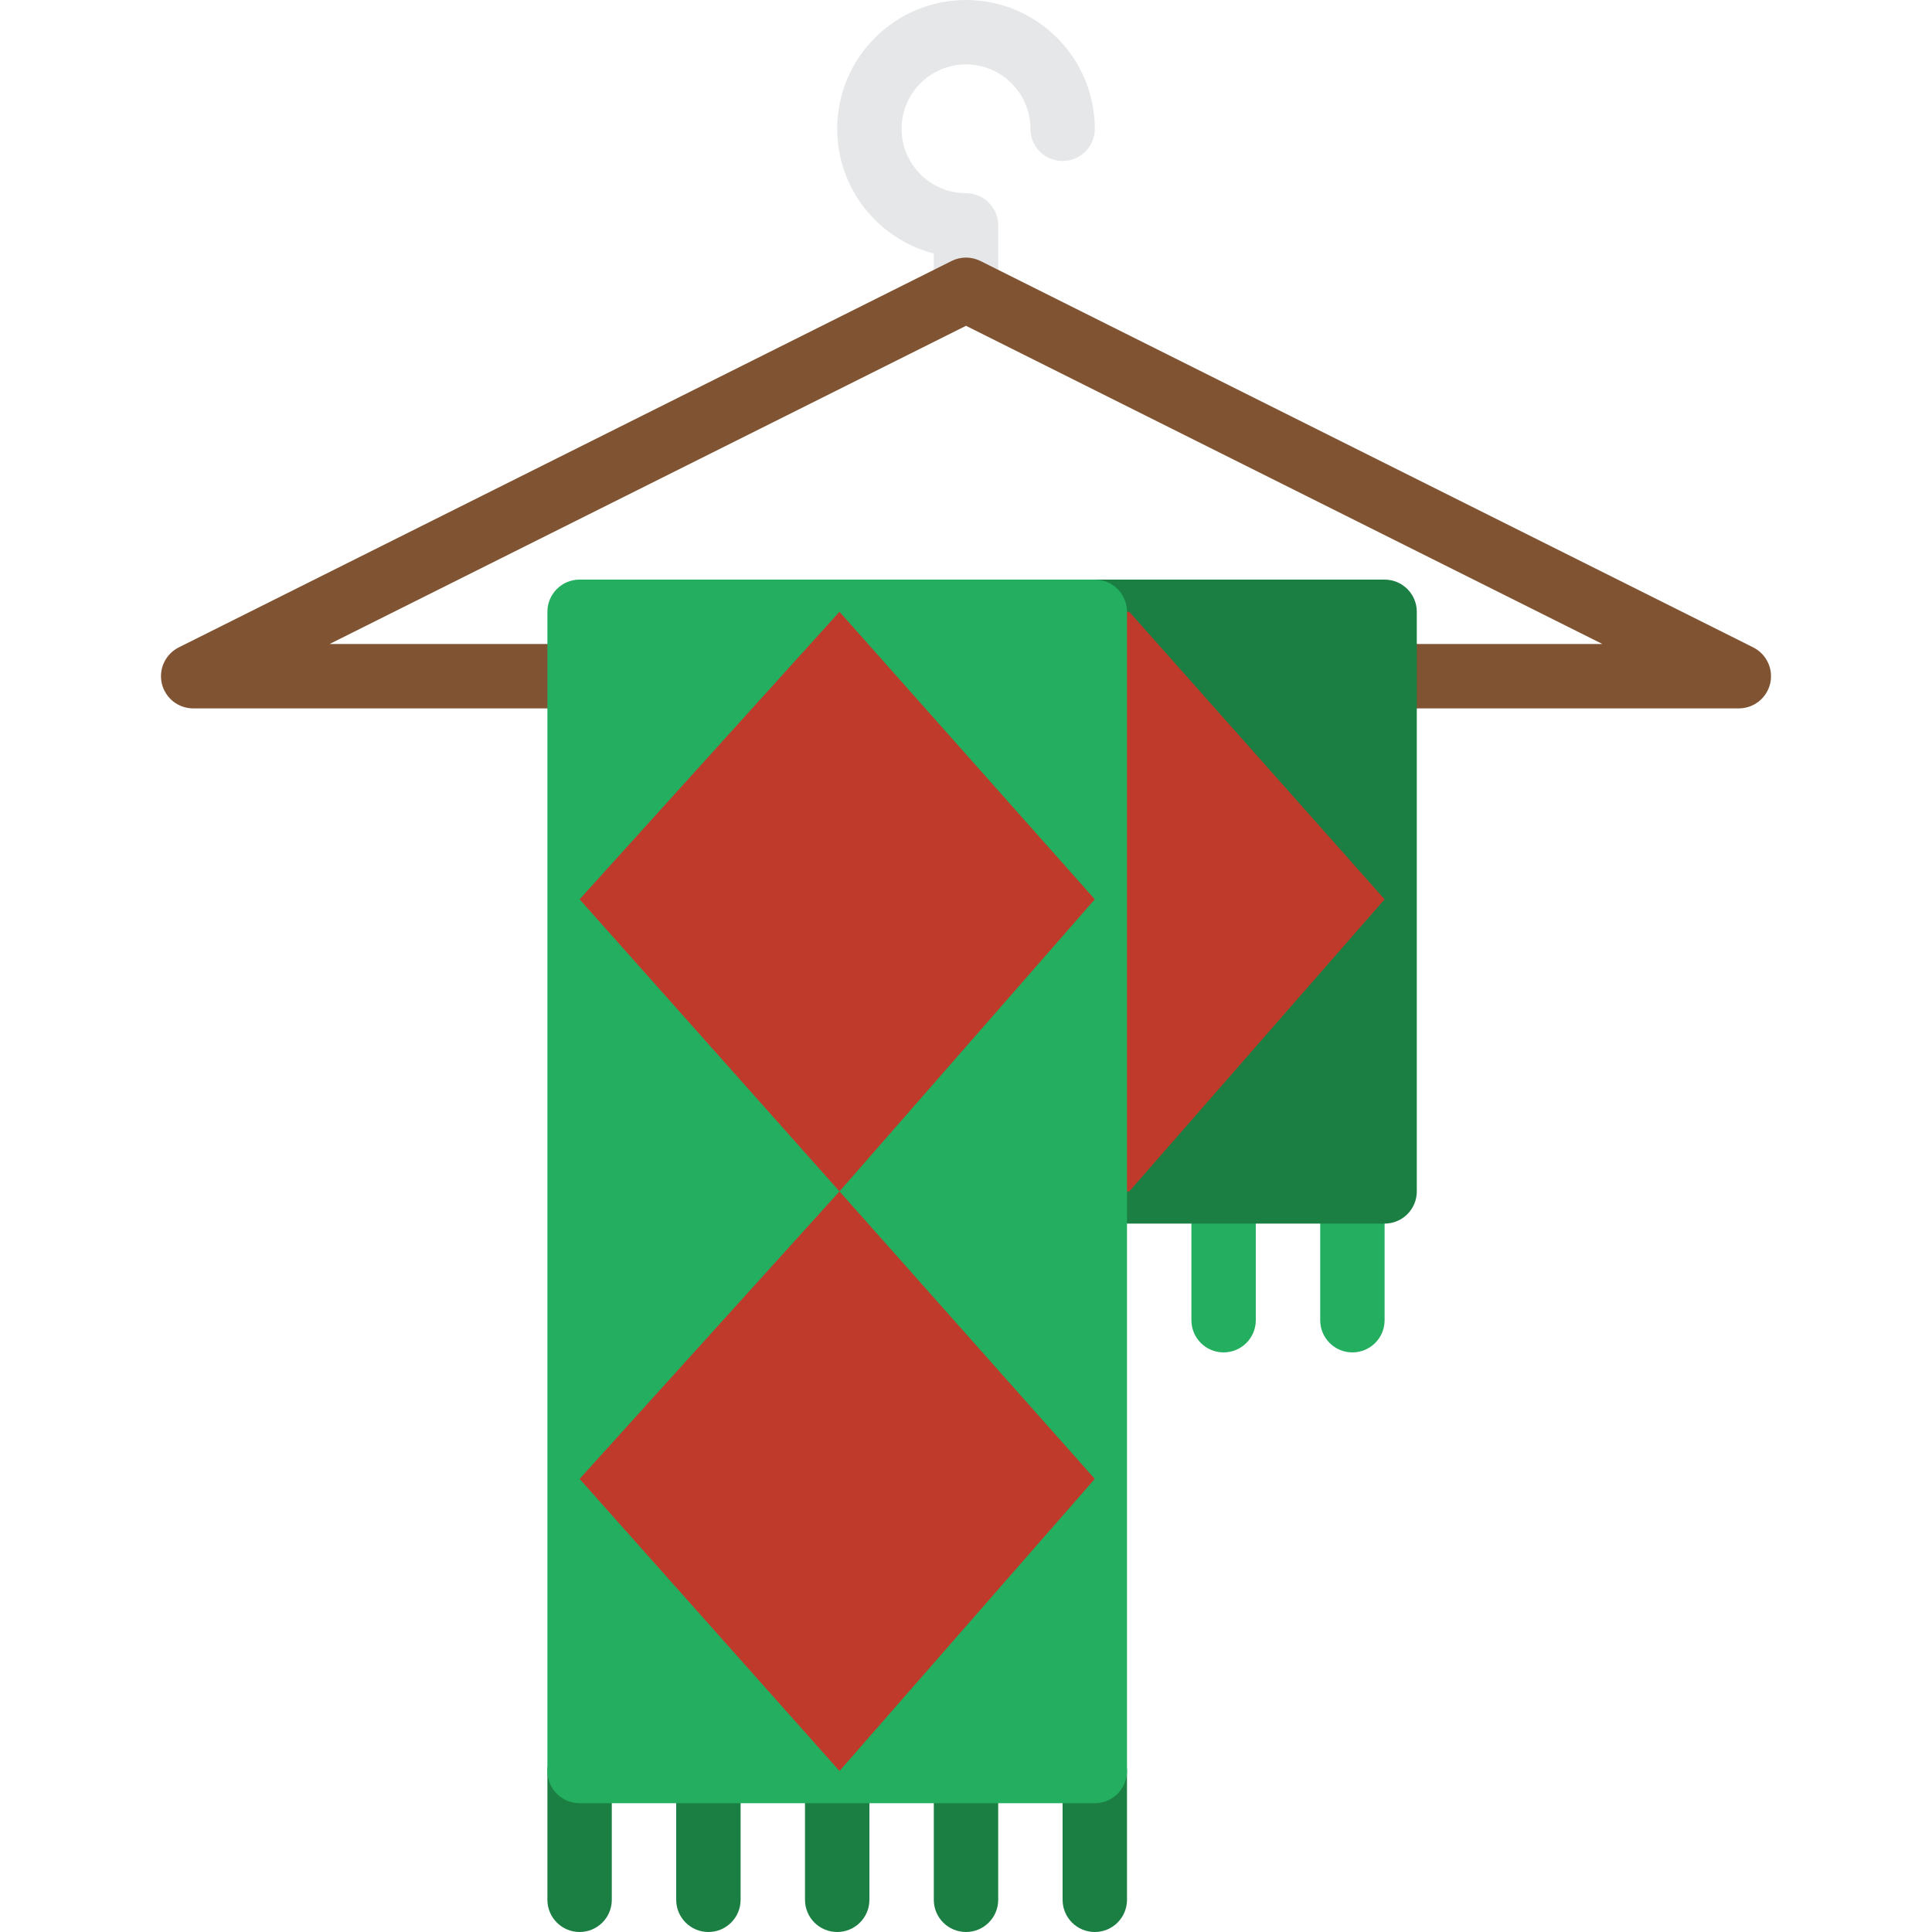
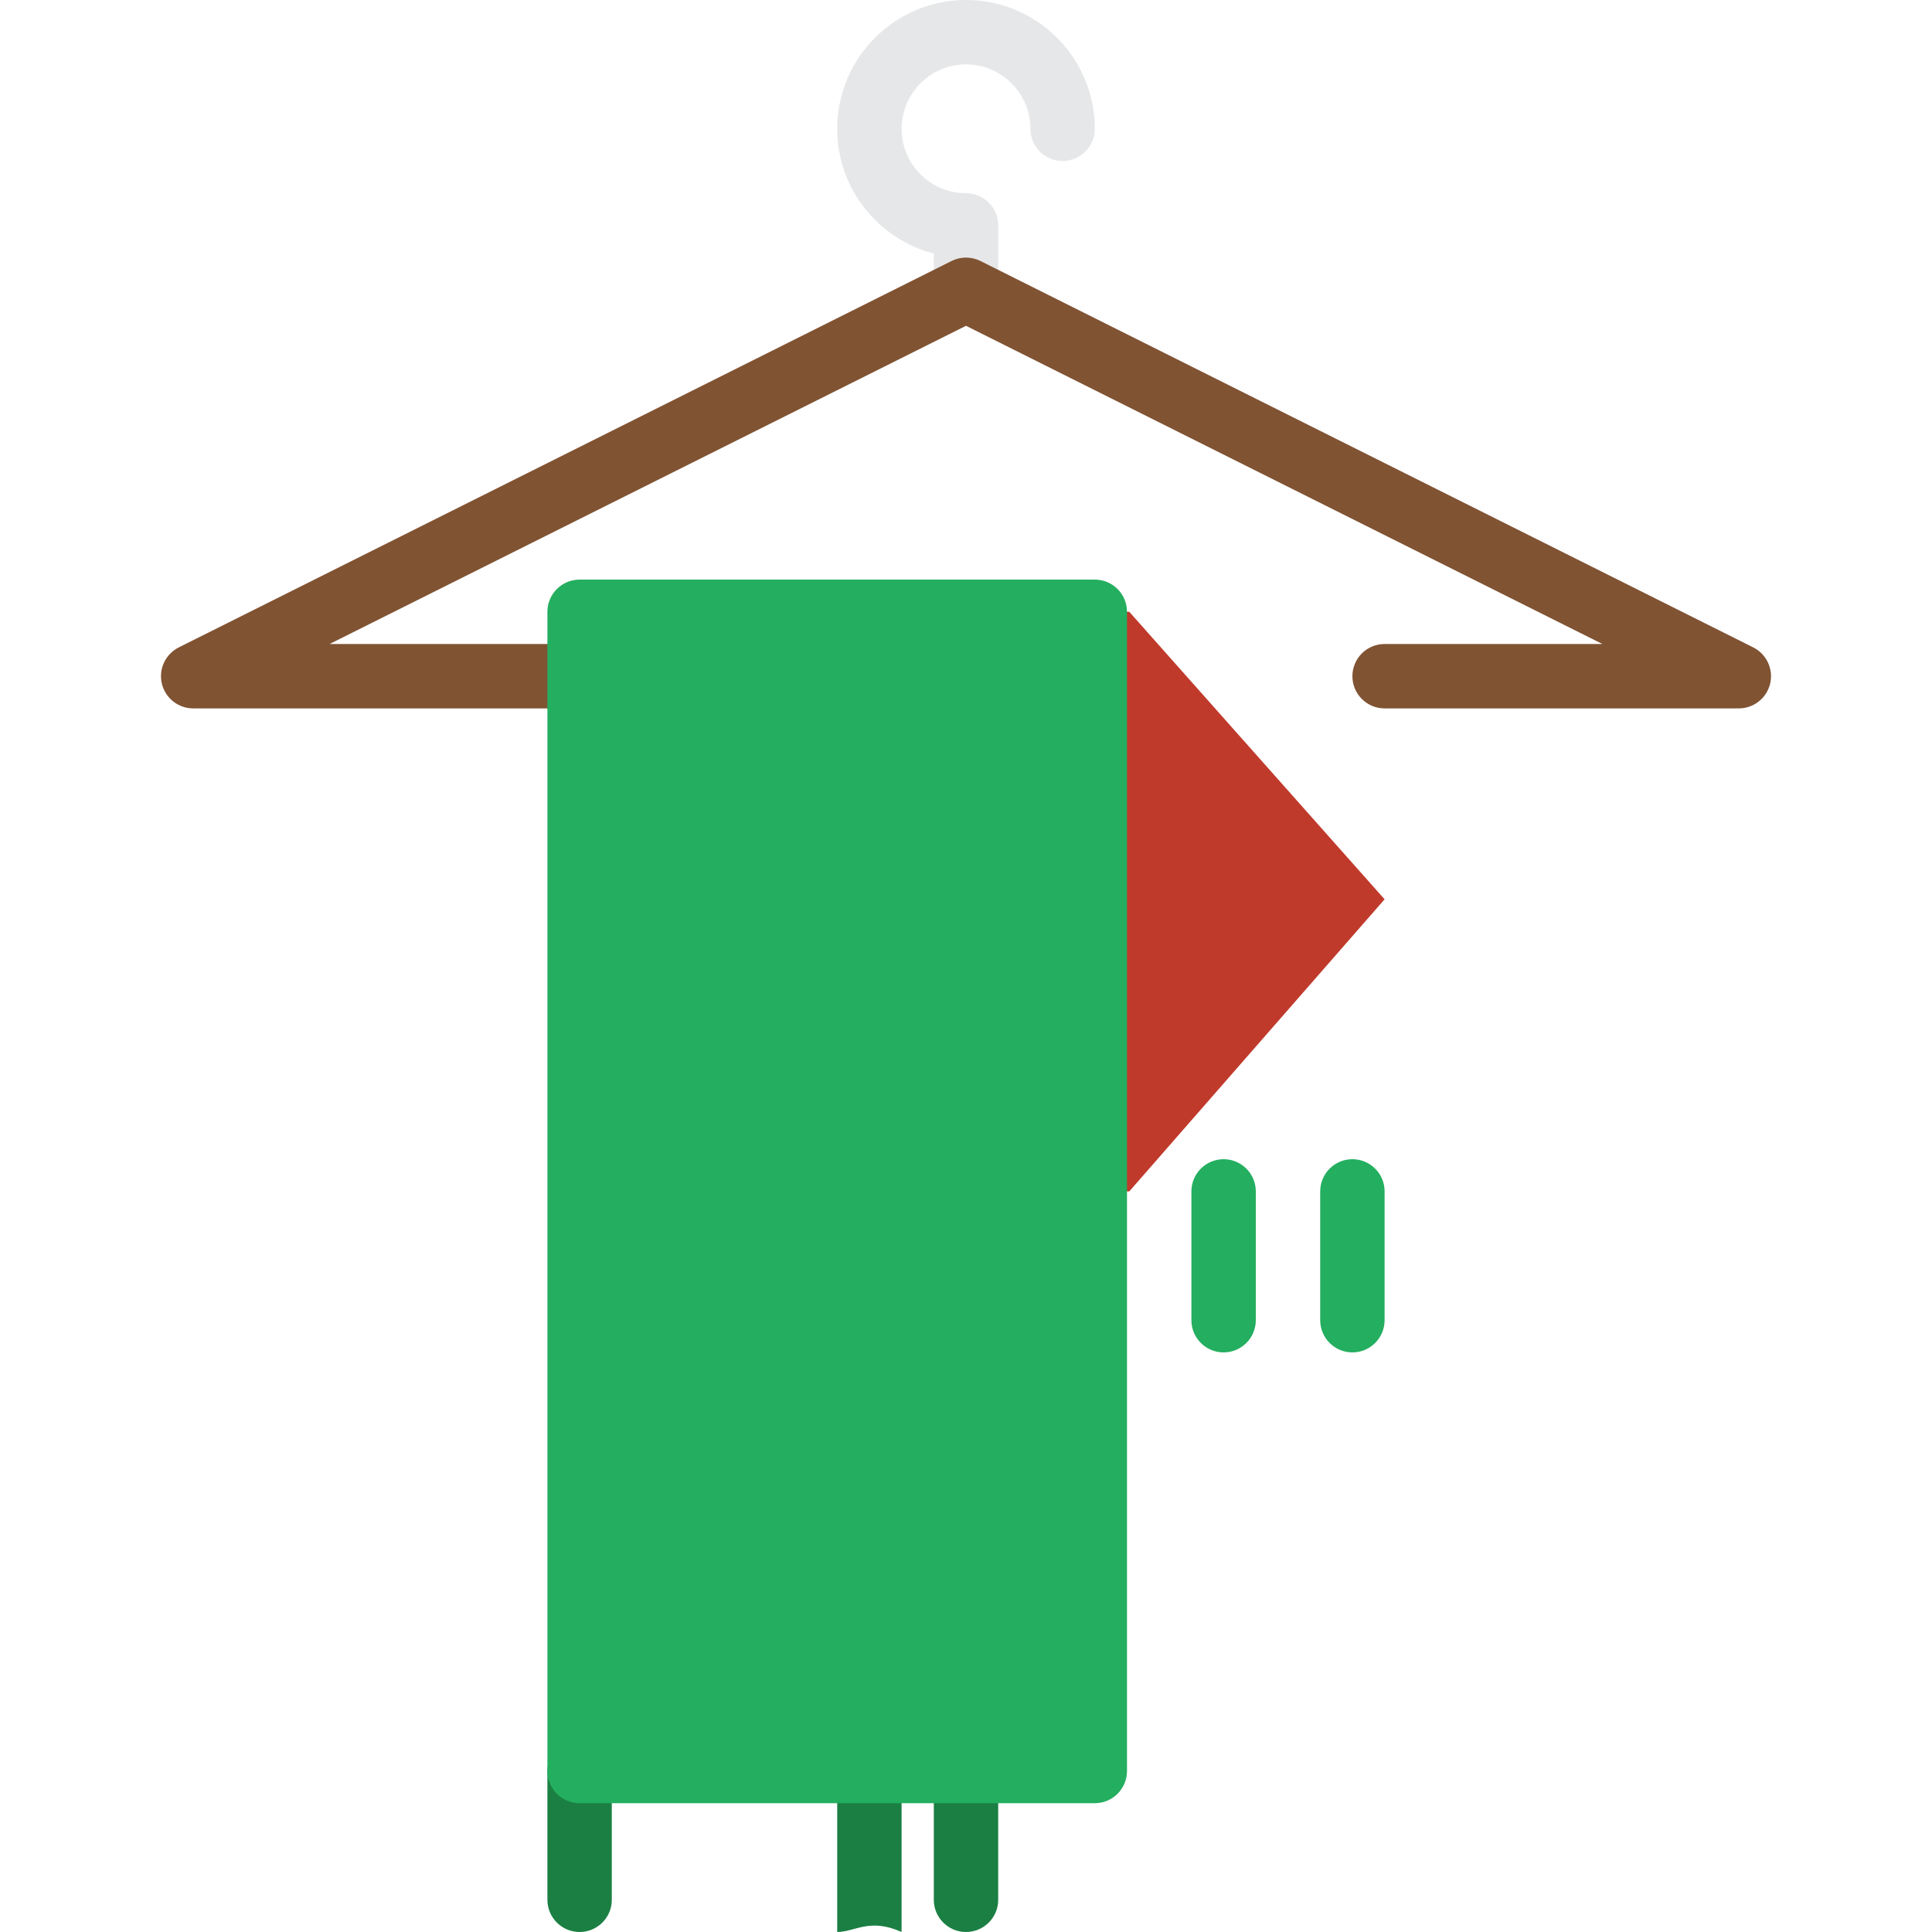
<svg xmlns="http://www.w3.org/2000/svg" height="800px" width="800px" version="1.1" id="Layer_1" viewBox="0 0 512 512" xml:space="preserve">
  <g transform="translate(-1)">
    <g>
      <path style="fill:#24AE5F;" d="M359.4,358.4c-4.719,0-8.533-3.823-8.533-8.533v-34.133c0-4.71,3.814-8.533,8.533-8.533    c4.719,0,8.533,3.823,8.533,8.533v34.133C367.933,354.577,364.119,358.4,359.4,358.4" />
      <path style="fill:#24AE5F;" d="M325.267,358.4c-4.719,0-8.533-3.823-8.533-8.533v-34.133c0-4.71,3.814-8.533,8.533-8.533    c4.719,0,8.533,3.823,8.533,8.533v34.133C333.8,354.577,329.986,358.4,325.267,358.4" />
    </g>
    <path style="fill:#E6E7E8;" d="M257,85.333c-4.719,0-8.533-3.823-8.533-8.533v-9.609c-14.711-3.806-25.6-17.186-25.6-33.058   C222.867,15.309,238.175,0,257,0c18.825,0,34.133,15.309,34.133,34.133c0,4.71-3.814,8.533-8.533,8.533s-8.533-3.823-8.533-8.533   c0-9.412-7.654-17.067-17.067-17.067c-9.412,0-17.067,7.654-17.067,17.067S247.588,51.2,257,51.2c4.719,0,8.533,3.823,8.533,8.533   V76.8C265.533,81.51,261.719,85.333,257,85.333" />
    <path style="fill:#805333;" d="M461.8,187.733h-93.867c-4.719,0-8.533-3.823-8.533-8.533s3.814-8.533,8.533-8.533h57.719L257,86.34   L88.347,170.667H154.6c4.719,0,8.533,3.823,8.533,8.533s-3.814,8.533-8.533,8.533H52.2c-3.959,0-7.39-2.722-8.311-6.571   c-0.905-3.857,0.956-7.825,4.497-9.6l204.8-102.4c2.398-1.195,5.231-1.195,7.629,0l204.8,102.4c3.541,1.775,5.402,5.743,4.497,9.6   C469.19,185.011,465.759,187.733,461.8,187.733" />
-     <path style="fill:#1B7F43;" d="M367.933,324.267h-76.8c-4.719,0-8.533-3.823-8.533-8.533v-153.6c0-4.71,3.814-8.533,8.533-8.533   h76.8c4.719,0,8.533,3.823,8.533,8.533v153.6C376.467,320.444,372.652,324.267,367.933,324.267" />
    <polygon style="fill:#C03A2B;" points="291.133,162.133 291.133,315.733 300.273,315.733 367.933,238.327 300.273,162.133  " />
    <g>
      <path style="fill:#1B7F43;" d="M154.6,512c-4.719,0-8.533-3.823-8.533-8.533v-34.133c0-4.71,3.814-8.533,8.533-8.533    s8.533,3.823,8.533,8.533v34.133C163.133,508.177,159.319,512,154.6,512" />
-       <path style="fill:#1B7F43;" d="M188.733,512c-4.719,0-8.533-3.823-8.533-8.533v-34.133c0-4.71,3.814-8.533,8.533-8.533    c4.719,0,8.533,3.823,8.533,8.533v34.133C197.267,508.177,193.452,512,188.733,512" />
-       <path style="fill:#1B7F43;" d="M222.867,512c-4.719,0-8.533-3.823-8.533-8.533v-34.133c0-4.71,3.814-8.533,8.533-8.533    c4.719,0,8.533,3.823,8.533,8.533v34.133C231.4,508.177,227.586,512,222.867,512" />
+       <path style="fill:#1B7F43;" d="M222.867,512v-34.133c0-4.71,3.814-8.533,8.533-8.533    c4.719,0,8.533,3.823,8.533,8.533v34.133C231.4,508.177,227.586,512,222.867,512" />
      <path style="fill:#1B7F43;" d="M257,512c-4.719,0-8.533-3.823-8.533-8.533v-34.133c0-4.71,3.814-8.533,8.533-8.533    c4.719,0,8.533,3.823,8.533,8.533v34.133C265.533,508.177,261.719,512,257,512" />
-       <path style="fill:#1B7F43;" d="M291.133,512c-4.719,0-8.533-3.823-8.533-8.533v-34.133c0-4.71,3.814-8.533,8.533-8.533    c4.719,0,8.533,3.823,8.533,8.533v34.133C299.667,508.177,295.852,512,291.133,512" />
    </g>
    <path style="fill:#24AE5F;" d="M291.133,477.867H154.6c-4.719,0-8.533-3.823-8.533-8.533v-307.2c0-4.71,3.814-8.533,8.533-8.533   h136.533c4.719,0,8.533,3.823,8.533,8.533v307.2C299.667,474.044,295.852,477.867,291.133,477.867" />
    <g>
-       <polygon style="fill:#C03A2B;" points="291.133,391.925 223.473,469.331 154.6,391.925 223.473,315.731   " />
-       <polygon style="fill:#C03A2B;" points="291.133,238.325 223.473,315.731 154.6,238.325 223.473,162.131   " />
-     </g>
+       </g>
  </g>
</svg>